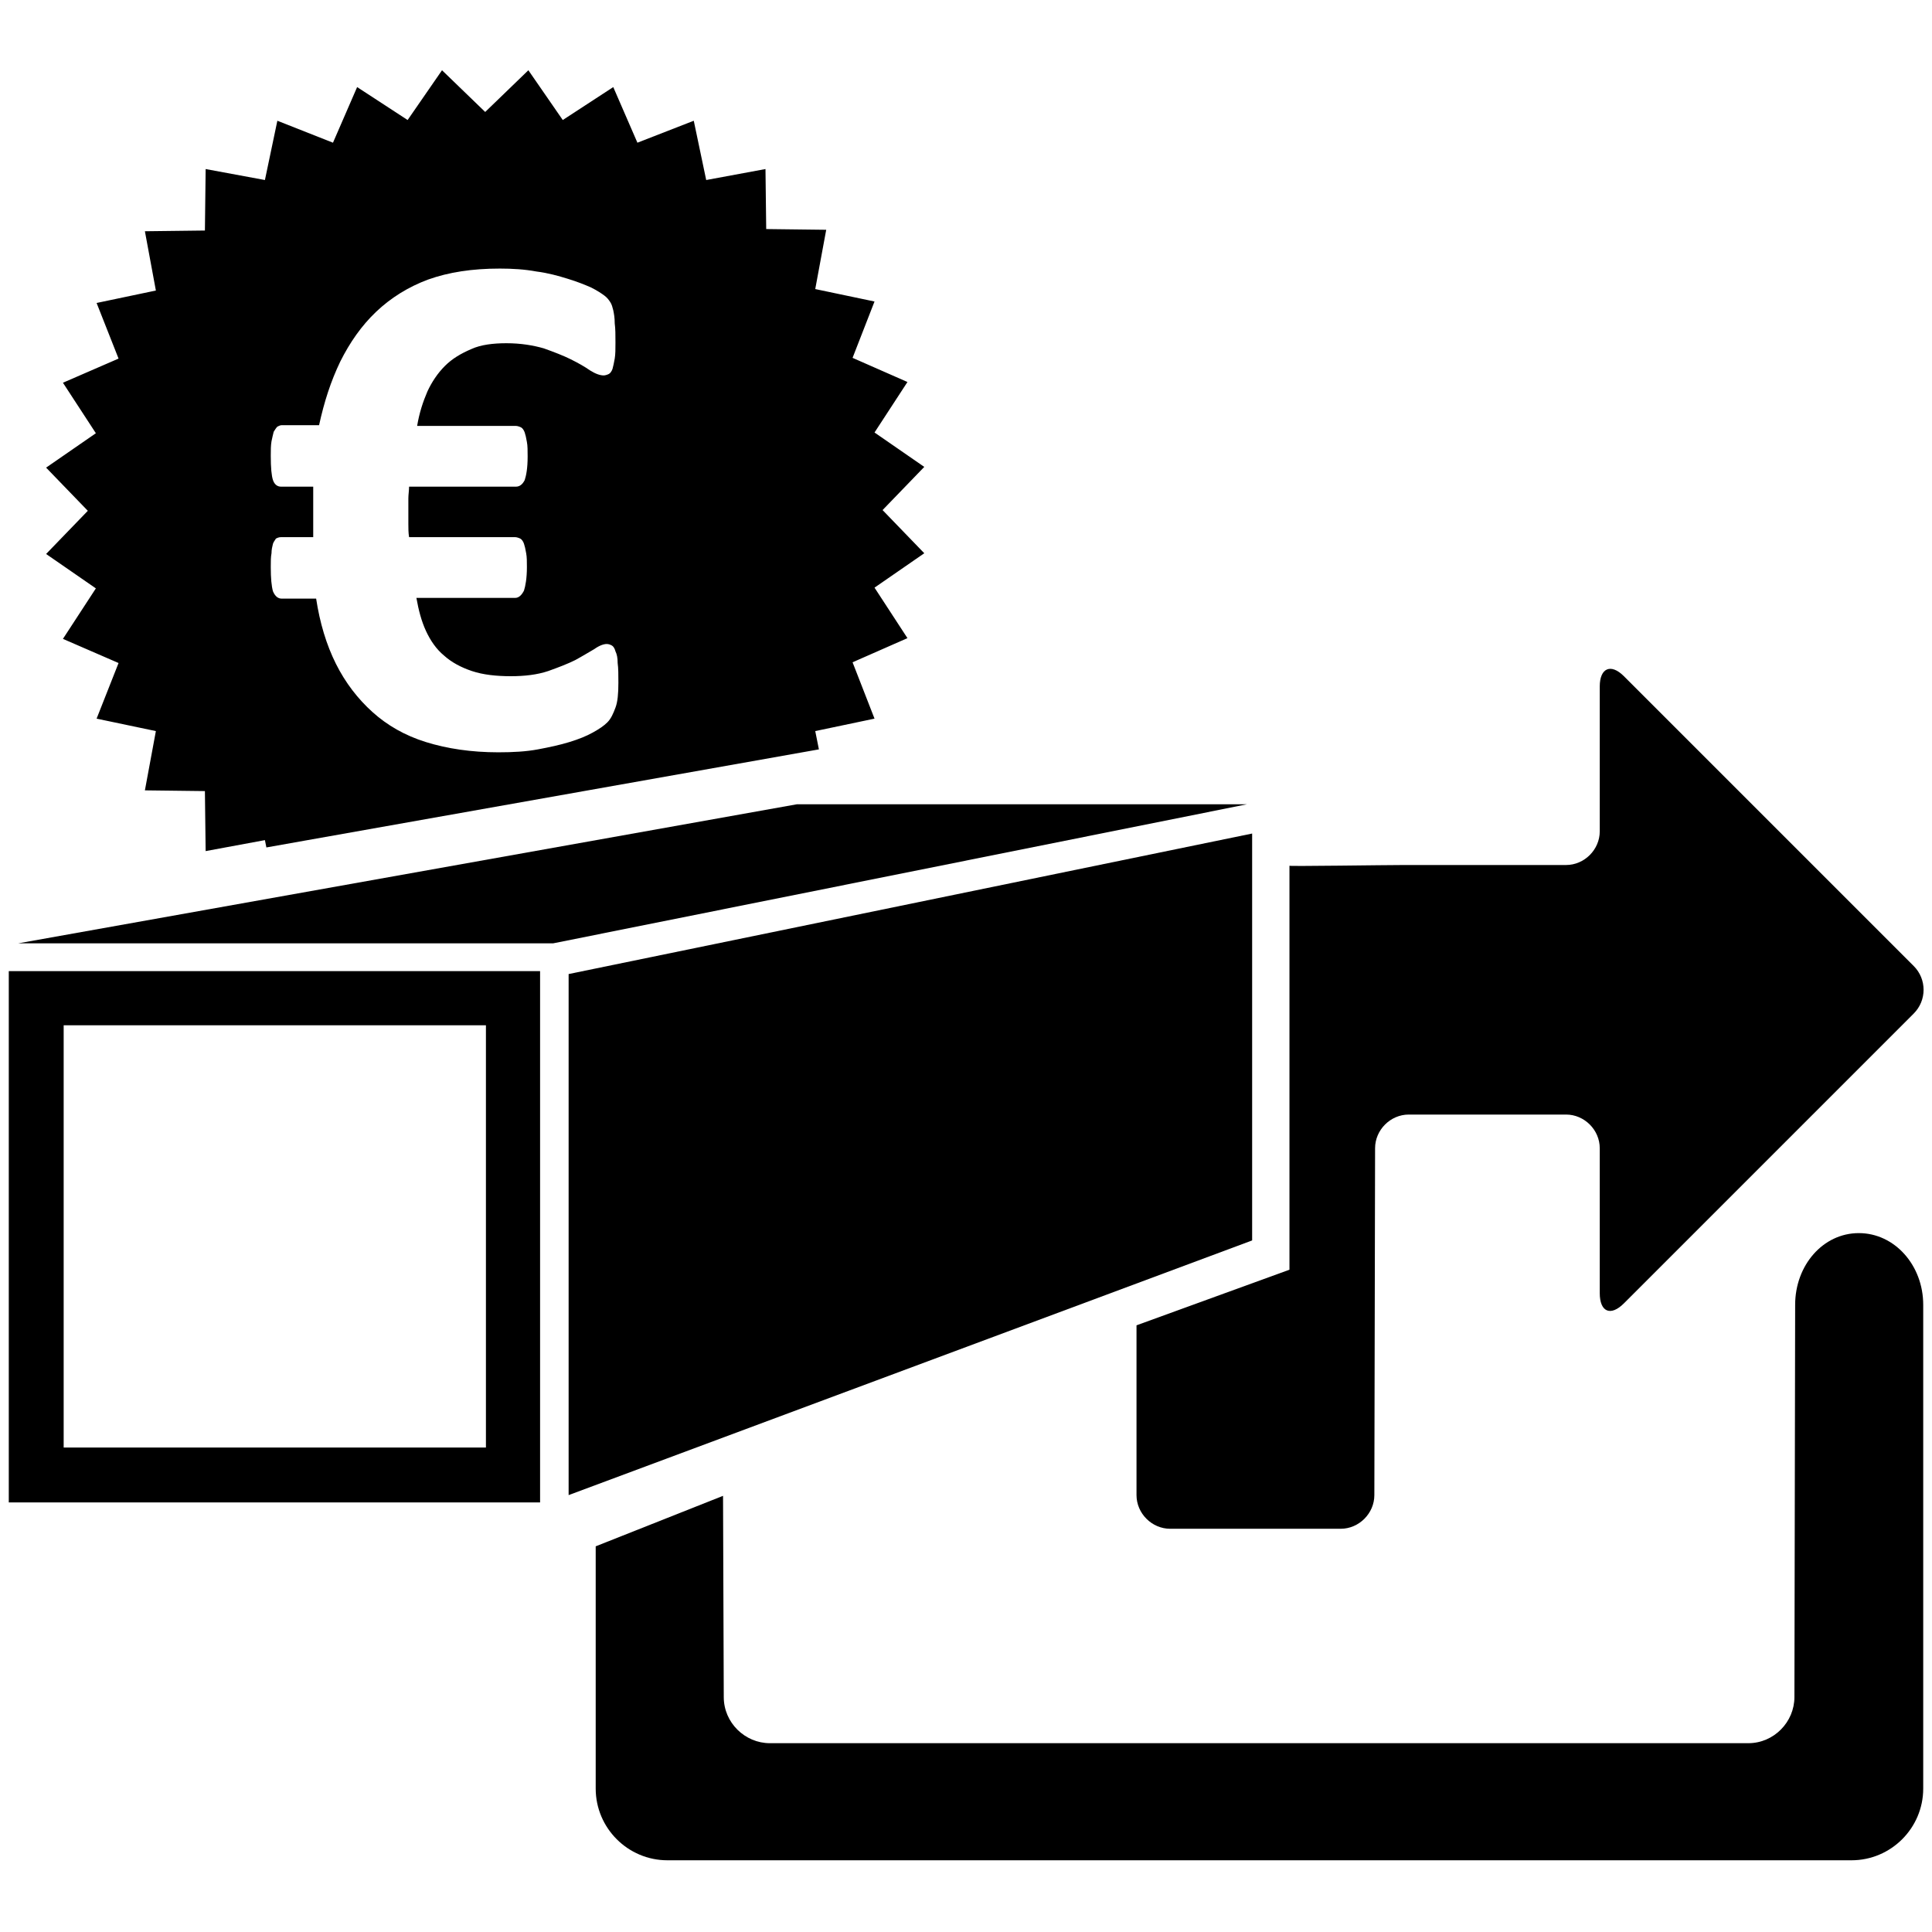
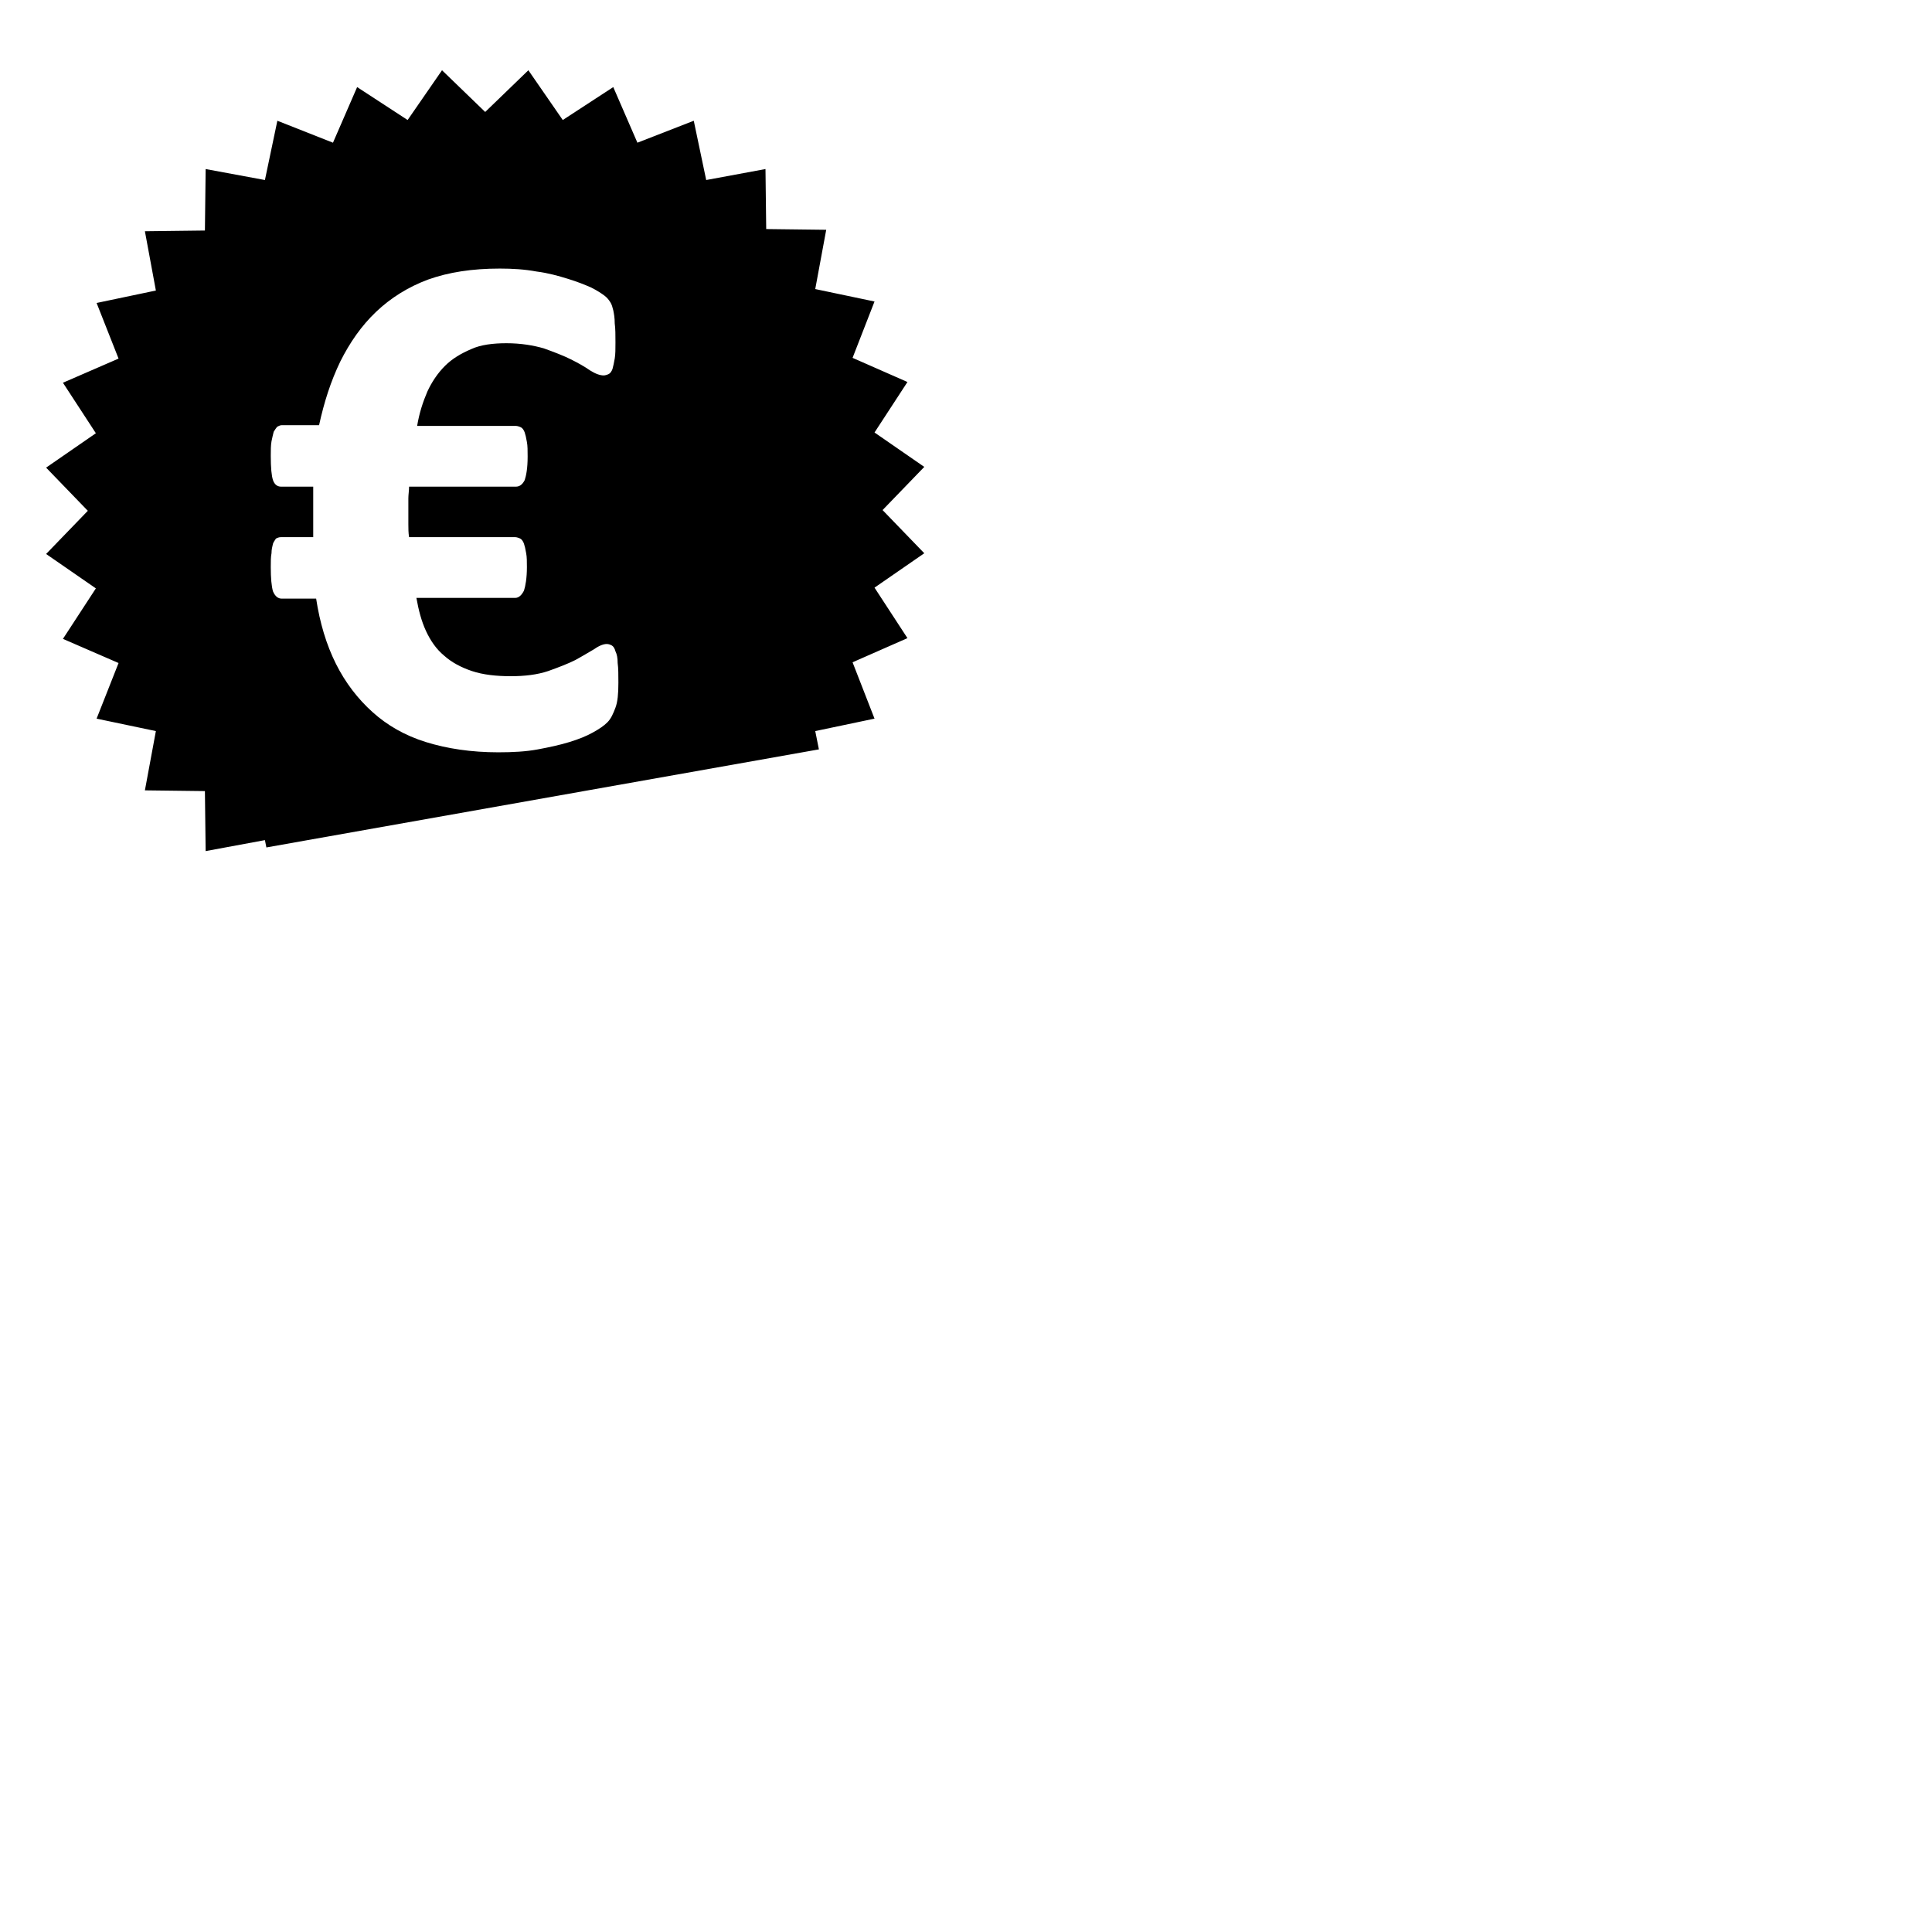
<svg xmlns="http://www.w3.org/2000/svg" version="1.1" id="system" x="0px" y="0px" viewBox="0 0 264 264" style="enable-background:new 0 0 264 264;" xml:space="preserve">
  <style type="text/css">
	.st0{fill-rule:evenodd;clip-rule:evenodd;}
</style>
  <g>
    <g>
-       <path d="M73.8,205.3H1.2v-72.6h72.6V205.3z M8.7,197.8h57.7v-57.7H8.7V197.8z" />
-     </g>
-     <polygon class="st0" points="171.1,169.5 77.7,204.3 77.7,133.1 171.1,113.9  " />
-     <polygon class="st0" points="75.6,128.9 2.5,128.9 108.9,109.9 170.4,109.9  " />
+       </g>
    <path d="M13.1,80.4l-4.5,6.9l7.6,3.3l-3,7.6l8.1,1.7l-1.5,8.1l8.2,0.1l0.1,8.2l8.1-1.5l0.2,1l75.5-13.4l-0.5-2.5l8.1-1.7l-3-7.7   l7.5-3.3l-4.5-6.9l6.8-4.7l-5.7-5.9l5.7-5.9l-6.8-4.7l4.5-6.9l-7.5-3.3l3-7.7l-8.1-1.7l1.5-8.1l-8.2-0.1l-0.1-8.2l-8.1,1.5   l-1.7-8.1l-7.7,3l-3.3-7.6l-6.9,4.5l-4.7-6.8l-5.9,5.7l-5.9-5.7l-4.7,6.8l-6.9-4.5l-3.3,7.6l-7.6-3l-1.7,8.1l-8.1-1.5L28,31.5   l-8.2,0.1l1.5,8.1l-8.1,1.7l3,7.6l-7.6,3.3l4.5,6.9l-6.8,4.7l5.7,5.9l-5.7,5.9L13.1,80.4z M42.8,71.9c0-0.5,0-1.1,0-1.6   c0-0.7,0-1.3,0-1.9c0-0.6,0-1.3,0-1.9h-4.4c-0.5,0-0.9-0.3-1.1-0.9C37.1,65,37,63.9,37,62.3c0-0.8,0-1.4,0.1-2   c0.1-0.5,0.2-0.9,0.3-1.3c0.2-0.3,0.3-0.5,0.5-0.7c0.2-0.1,0.4-0.2,0.6-0.2h5.1c0.7-3.2,1.6-6,2.9-8.7c1.3-2.6,2.9-4.9,4.9-6.8   c2-1.9,4.4-3.4,7.1-4.4c2.8-1,6-1.5,9.8-1.5c1.7,0,3.4,0.1,5,0.4c1.6,0.2,3,0.6,4.3,1c1.3,0.4,2.3,0.8,3.2,1.2   c0.8,0.4,1.4,0.8,1.8,1.1c0.4,0.3,0.6,0.6,0.8,0.9c0.2,0.3,0.3,0.7,0.4,1.1c0.1,0.5,0.2,1,0.2,1.8c0.1,0.7,0.1,1.6,0.1,2.6   c0,0.9,0,1.6-0.1,2.2c-0.1,0.6-0.2,1-0.3,1.4c-0.1,0.3-0.3,0.6-0.5,0.7c-0.2,0.1-0.5,0.2-0.7,0.2c-0.5,0-1.1-0.2-1.9-0.7   c-0.7-0.5-1.6-1-2.6-1.5c-1-0.5-2.3-1-3.7-1.5c-1.4-0.4-3.1-0.7-5.1-0.7c-1.8,0-3.5,0.2-4.8,0.8C63,48.3,61.8,49,60.8,50   c-1,1-1.8,2.2-2.4,3.5c-0.6,1.4-1.1,2.9-1.4,4.7h13.5c0.2,0,0.5,0.1,0.7,0.2c0.2,0.1,0.4,0.4,0.5,0.7c0.1,0.3,0.2,0.7,0.3,1.3   c0.1,0.5,0.1,1.2,0.1,2c0,1.6-0.2,2.6-0.4,3.2c-0.3,0.6-0.7,0.9-1.2,0.9H55.9c0,0.5-0.1,1.1-0.1,1.6c0,0.5,0,1.1,0,1.8   c0,0.6,0,1.2,0,1.7c0,0.6,0,1.2,0.1,1.8h14.5c0.2,0,0.5,0.1,0.7,0.2c0.2,0.1,0.4,0.4,0.5,0.7c0.1,0.3,0.2,0.7,0.3,1.3   c0.1,0.5,0.1,1.2,0.1,1.9c0,1.5-0.2,2.6-0.4,3.2c-0.3,0.6-0.7,1-1.2,1H56.9c0.3,1.7,0.7,3.2,1.3,4.5c0.6,1.3,1.4,2.5,2.5,3.4   c1,0.9,2.3,1.6,3.8,2.1c1.5,0.5,3.3,0.7,5.3,0.7c1.9,0,3.6-0.2,5.1-0.7c1.4-0.5,2.7-1,3.7-1.5c1.1-0.6,1.9-1.1,2.6-1.5   c0.7-0.5,1.3-0.7,1.7-0.7c0.3,0,0.5,0.1,0.7,0.2c0.2,0.1,0.4,0.4,0.5,0.8c0.2,0.4,0.3,0.9,0.3,1.6c0.1,0.7,0.1,1.6,0.1,2.7   c0,1.5-0.1,2.6-0.4,3.4c-0.3,0.8-0.6,1.5-1.1,2c-0.5,0.5-1.1,0.9-2,1.4c-0.9,0.5-1.9,0.9-3.2,1.3c-1.3,0.4-2.7,0.7-4.3,1   c-1.6,0.3-3.4,0.4-5.4,0.4c-3.7,0-7-0.5-9.9-1.4c-2.9-0.9-5.3-2.3-7.3-4.1c-2-1.8-3.7-4-5-6.6c-1.3-2.6-2.2-5.6-2.7-8.9h-4.7   c-0.5,0-0.9-0.3-1.2-1C37.1,80.1,37,79,37,77.5c0-0.8,0-1.4,0.1-1.9c0-0.5,0.1-0.9,0.2-1.3c0.1-0.3,0.3-0.5,0.4-0.7   c0.2-0.1,0.4-0.2,0.7-0.2h4.4C42.8,73,42.8,72.4,42.8,71.9z" />
-     <path class="st0" d="M191.9,118.2H214c2.5,0,4.6-2.1,4.6-4.6V93.8c0-2.5,1.5-3.2,3.3-1.4l39.6,39.6c1.8,1.8,1.8,4.7,0,6.5   l-39.6,39.6c-1.8,1.8-3.3,1.2-3.3-1.4v-19.8c0-2.5-2.1-4.6-4.6-4.6h-21.5c-2.5,0-4.6,2.1-4.6,4.6l-0.1,47.4c0,2.5-2.1,4.6-4.6,4.6   h-23.3c-2.5,0-4.6-2.1-4.6-4.6v-23.2l20.9-7.6v-55.2C176.1,118.4,189.3,118.2,191.9,118.2z" />
-     <path d="M81.4,211.3v33.1c0,5.4,4.4,9.8,9.8,9.8H253c5.4,0,9.8-4.4,9.8-9.8v-66.1c0-5.4-3.9-9.8-8.8-9.8s-8.7,4.4-8.7,9.8   l-0.1,53.6c0,3.4-2.8,6.3-6.3,6.3H105.2c-3.4,0-6.3-2.8-6.3-6.3l-0.1-27.5" />
  </g>
</svg>